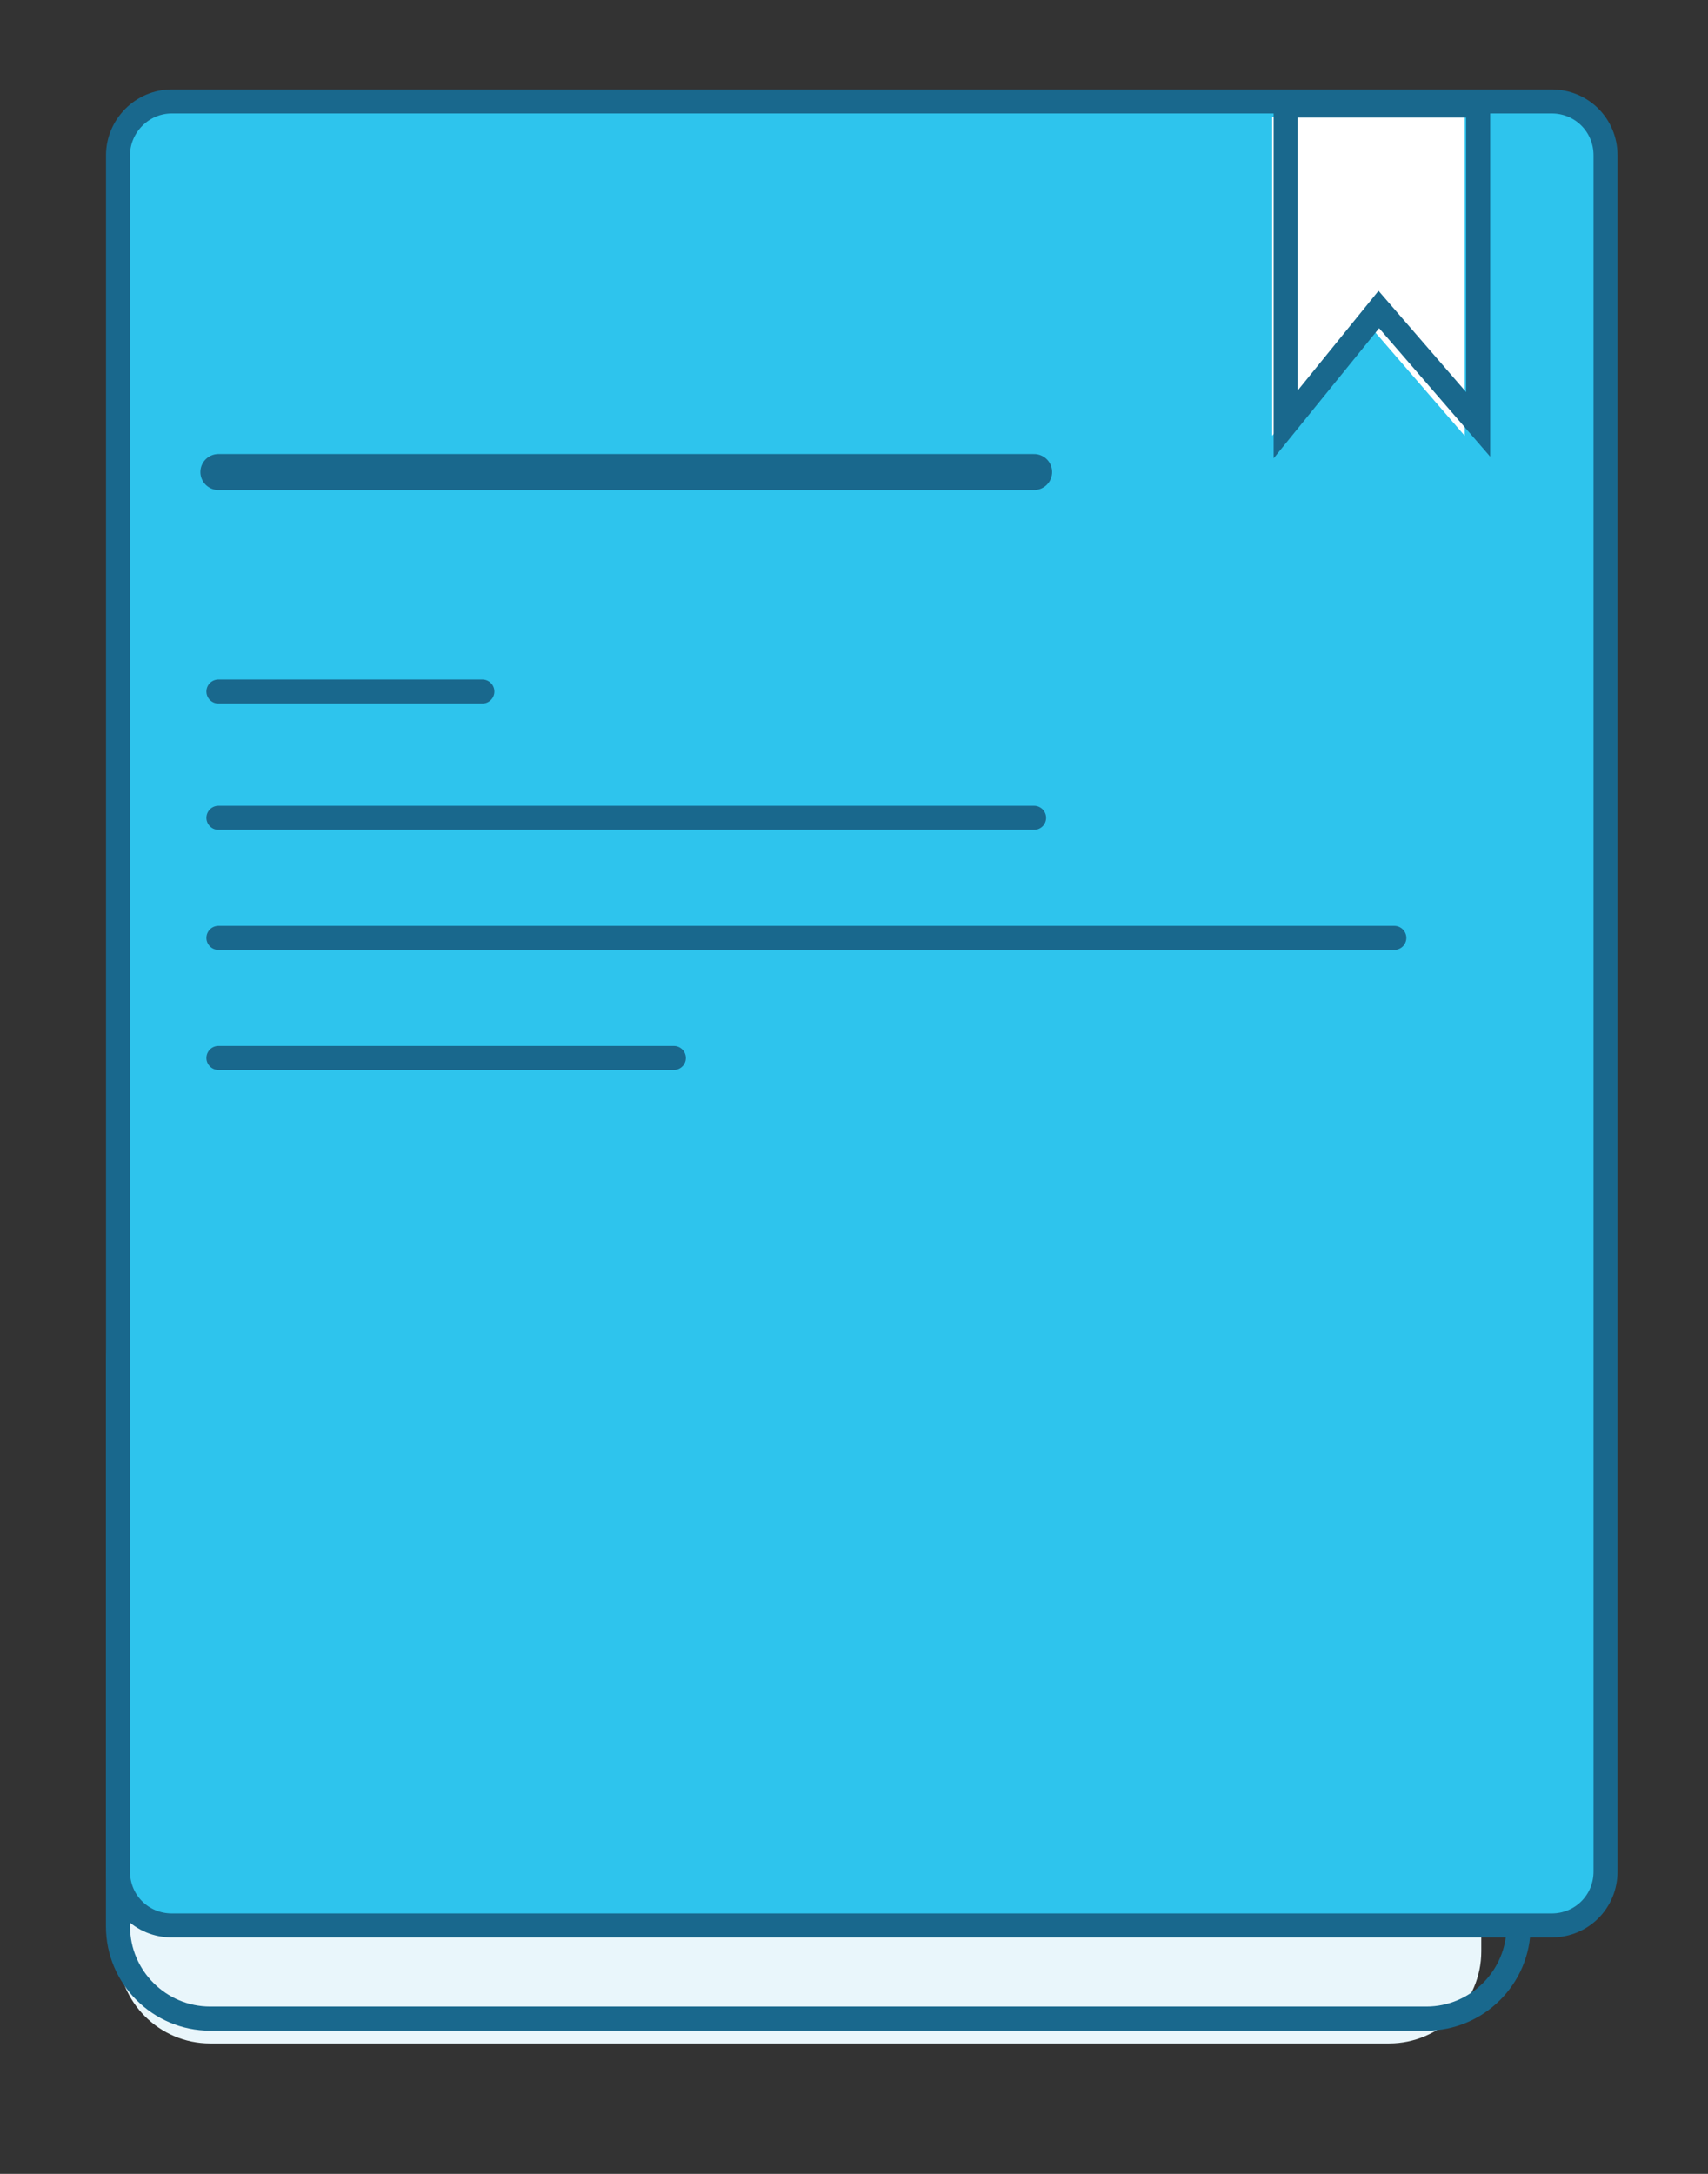
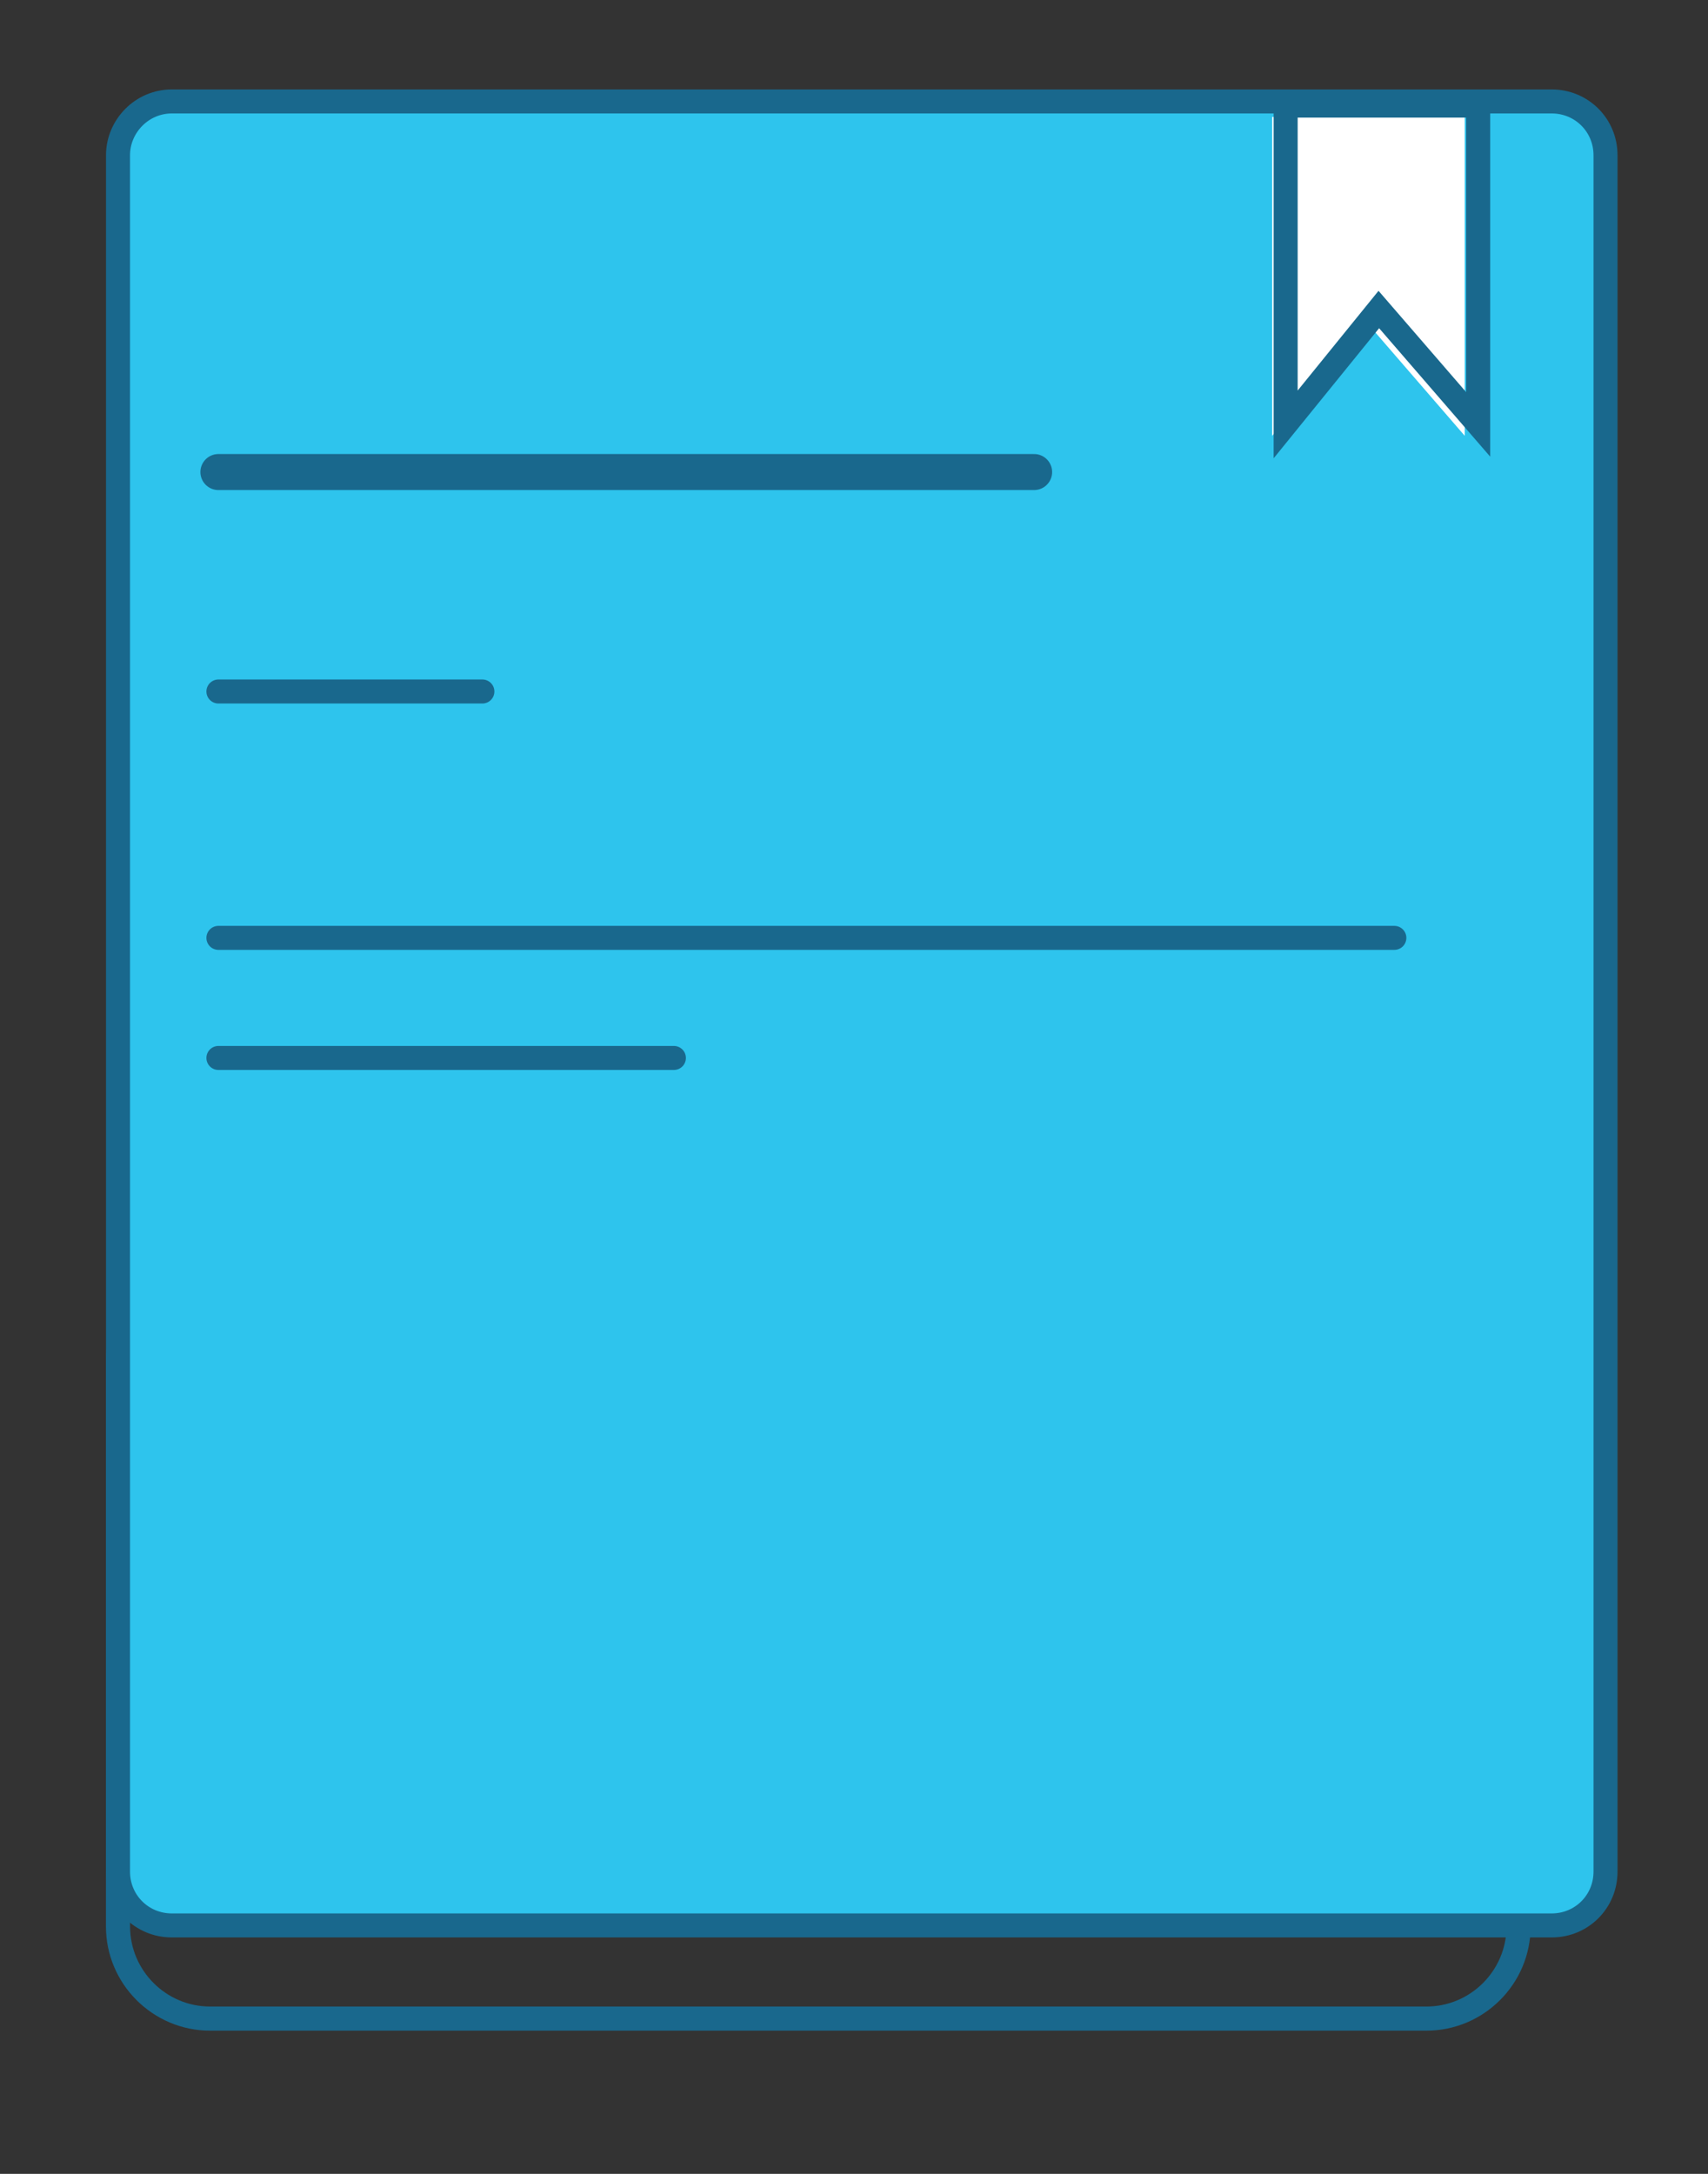
<svg xmlns="http://www.w3.org/2000/svg" version="1.1" id="Layer_1" x="0px" y="0px" viewBox="0 0 165 210" style="enable-background:new 0 0 165 210;" xml:space="preserve">
  <rect x="0" y="0" width="165" height="210" fill="#333333" stroke="none" />
  <style type="text/css">
	.st0{fill:#E9F6FB;}
	.st1{fill:none;stroke:#19688D;stroke-width:2.33;stroke-miterlimit:10;}
	.st2{fill:#2EC4ED;}
	.st3{fill:none;stroke:#19688D;stroke-width:2.32;stroke-miterlimit:10;}
	.st4{fill:#FFFFFF;}
	.st5{fill:none;stroke:#19688D;stroke-width:2.32;stroke-linecap:round;stroke-linejoin:round;}
	.st6{fill:none;stroke:#19688D;stroke-width:3.48;stroke-linecap:round;stroke-linejoin:round;}
</style>
-   <path class="st0" d="M20.3,120.1h113.9c4.9,0,8.9,4,8.9,8.9v59.5c0,4.9-4,8.9-8.9,8.9H20.3c-4.9,0-8.9-4-8.9-8.9v-59.5  C11.4,124.1,15.4,120.1,20.3,120.1z" />
  <path class="st1" d="M20.3,122.5h117.5c4.9,0,8.9,4,8.9,8.9v54.7c0,4.9-4,8.9-8.9,8.9H20.3c-4.9,0-8.9-4-8.9-8.9v-54.7  C11.4,126.5,15.4,122.5,20.3,122.5z" />
  <path class="st2" d="M16.1,9.6h134.3c2.9,0,5.2,2.3,5.2,5.2V181c0,2.9-2.3,5.2-5.2,5.2H16.1c-2.9,0-5.2-2.3-5.2-5.2V14.9  C10.9,12,13.2,9.6,16.1,9.6z" />
  <path class="st3" d="M16.6,9.8h133.3c2.9,0,5.2,2.3,5.2,5.2v165.8c0,2.9-2.3,5.2-5.2,5.2H16.6c-2.9,0-5.2-2.3-5.2-5.2V15  C11.4,12.2,13.7,9.8,16.6,9.8z" />
  <polygon class="st4" points="141.5,42.1 141.5,11.3 122.9,11.3 122.9,42.1 131.9,31 " />
  <polygon class="st3" points="142.8,41 142.8,10.2 124.2,10.2 124.2,41 133.2,29.9 " />
  <line class="st5" x1="21.1" y1="102.2" x2="65.1" y2="102.2" />
  <line class="st5" x1="21.1" y1="66.8" x2="46.6" y2="66.8" />
  <line class="st5" x1="21.1" y1="90.6" x2="134.7" y2="90.6" />
-   <line class="st5" x1="21.1" y1="79" x2="99.9" y2="79" />
  <line class="st6" x1="21.1" y1="45.6" x2="99.9" y2="45.6" />
</svg>